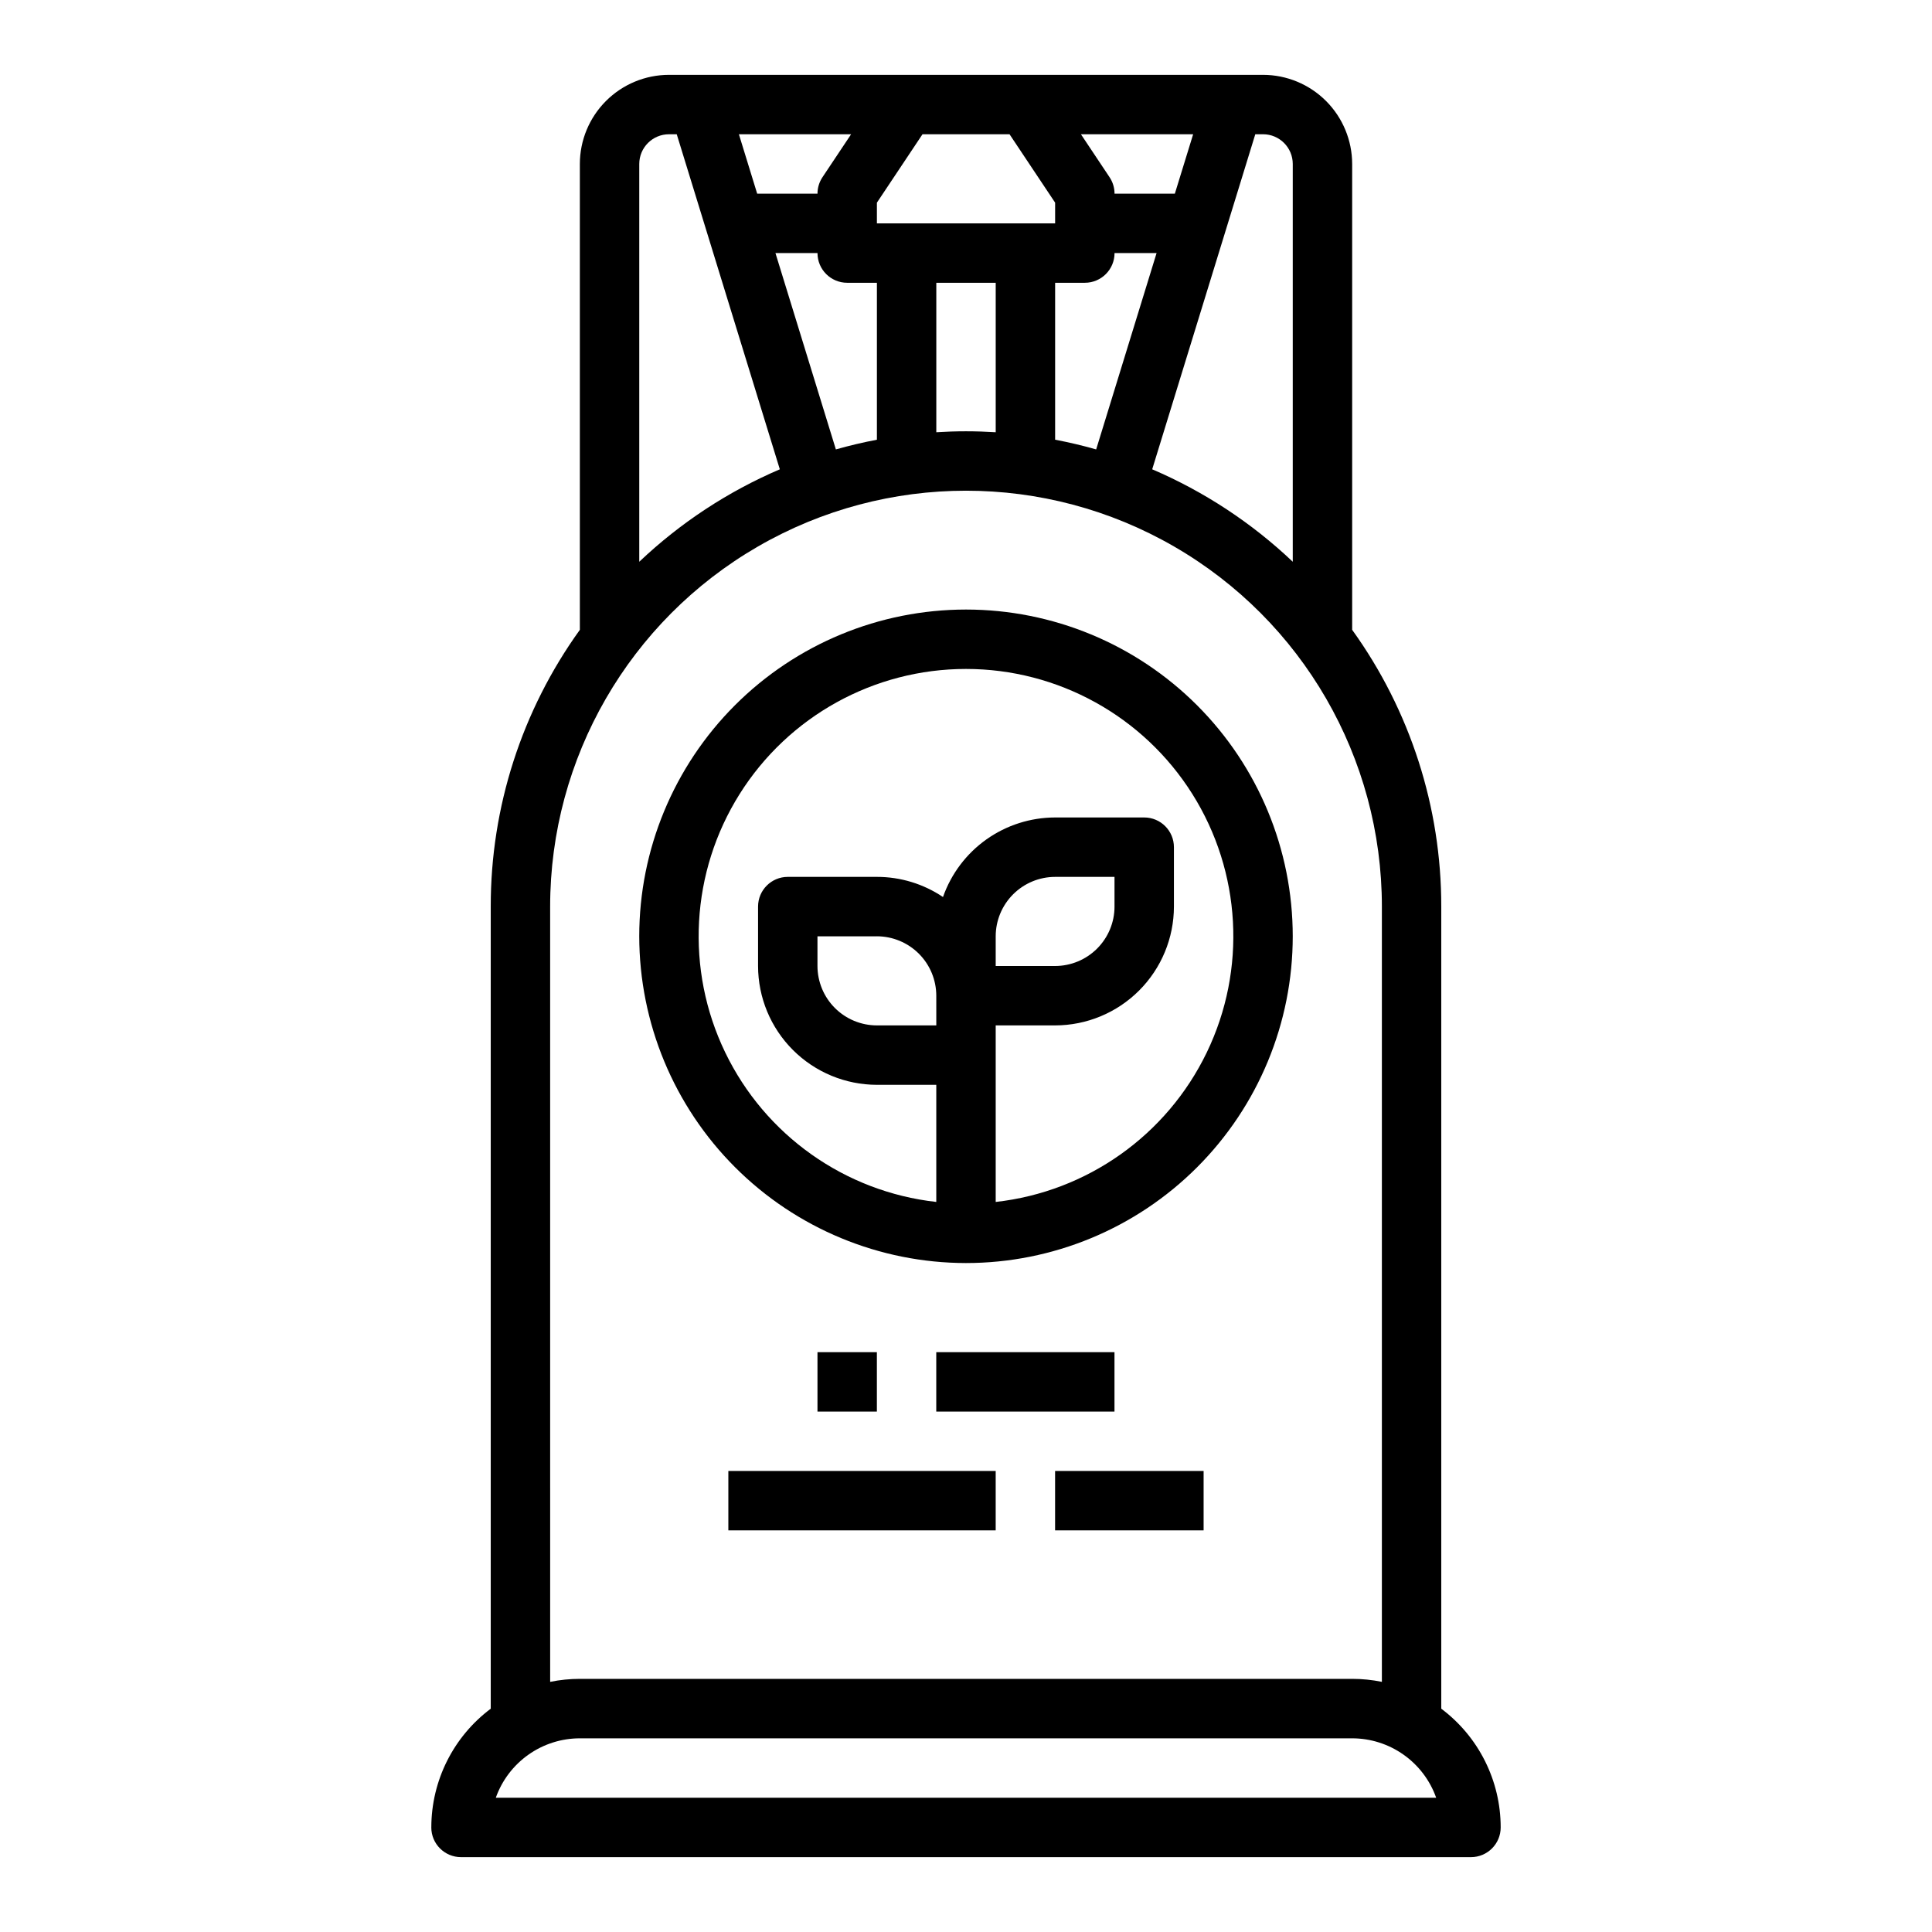
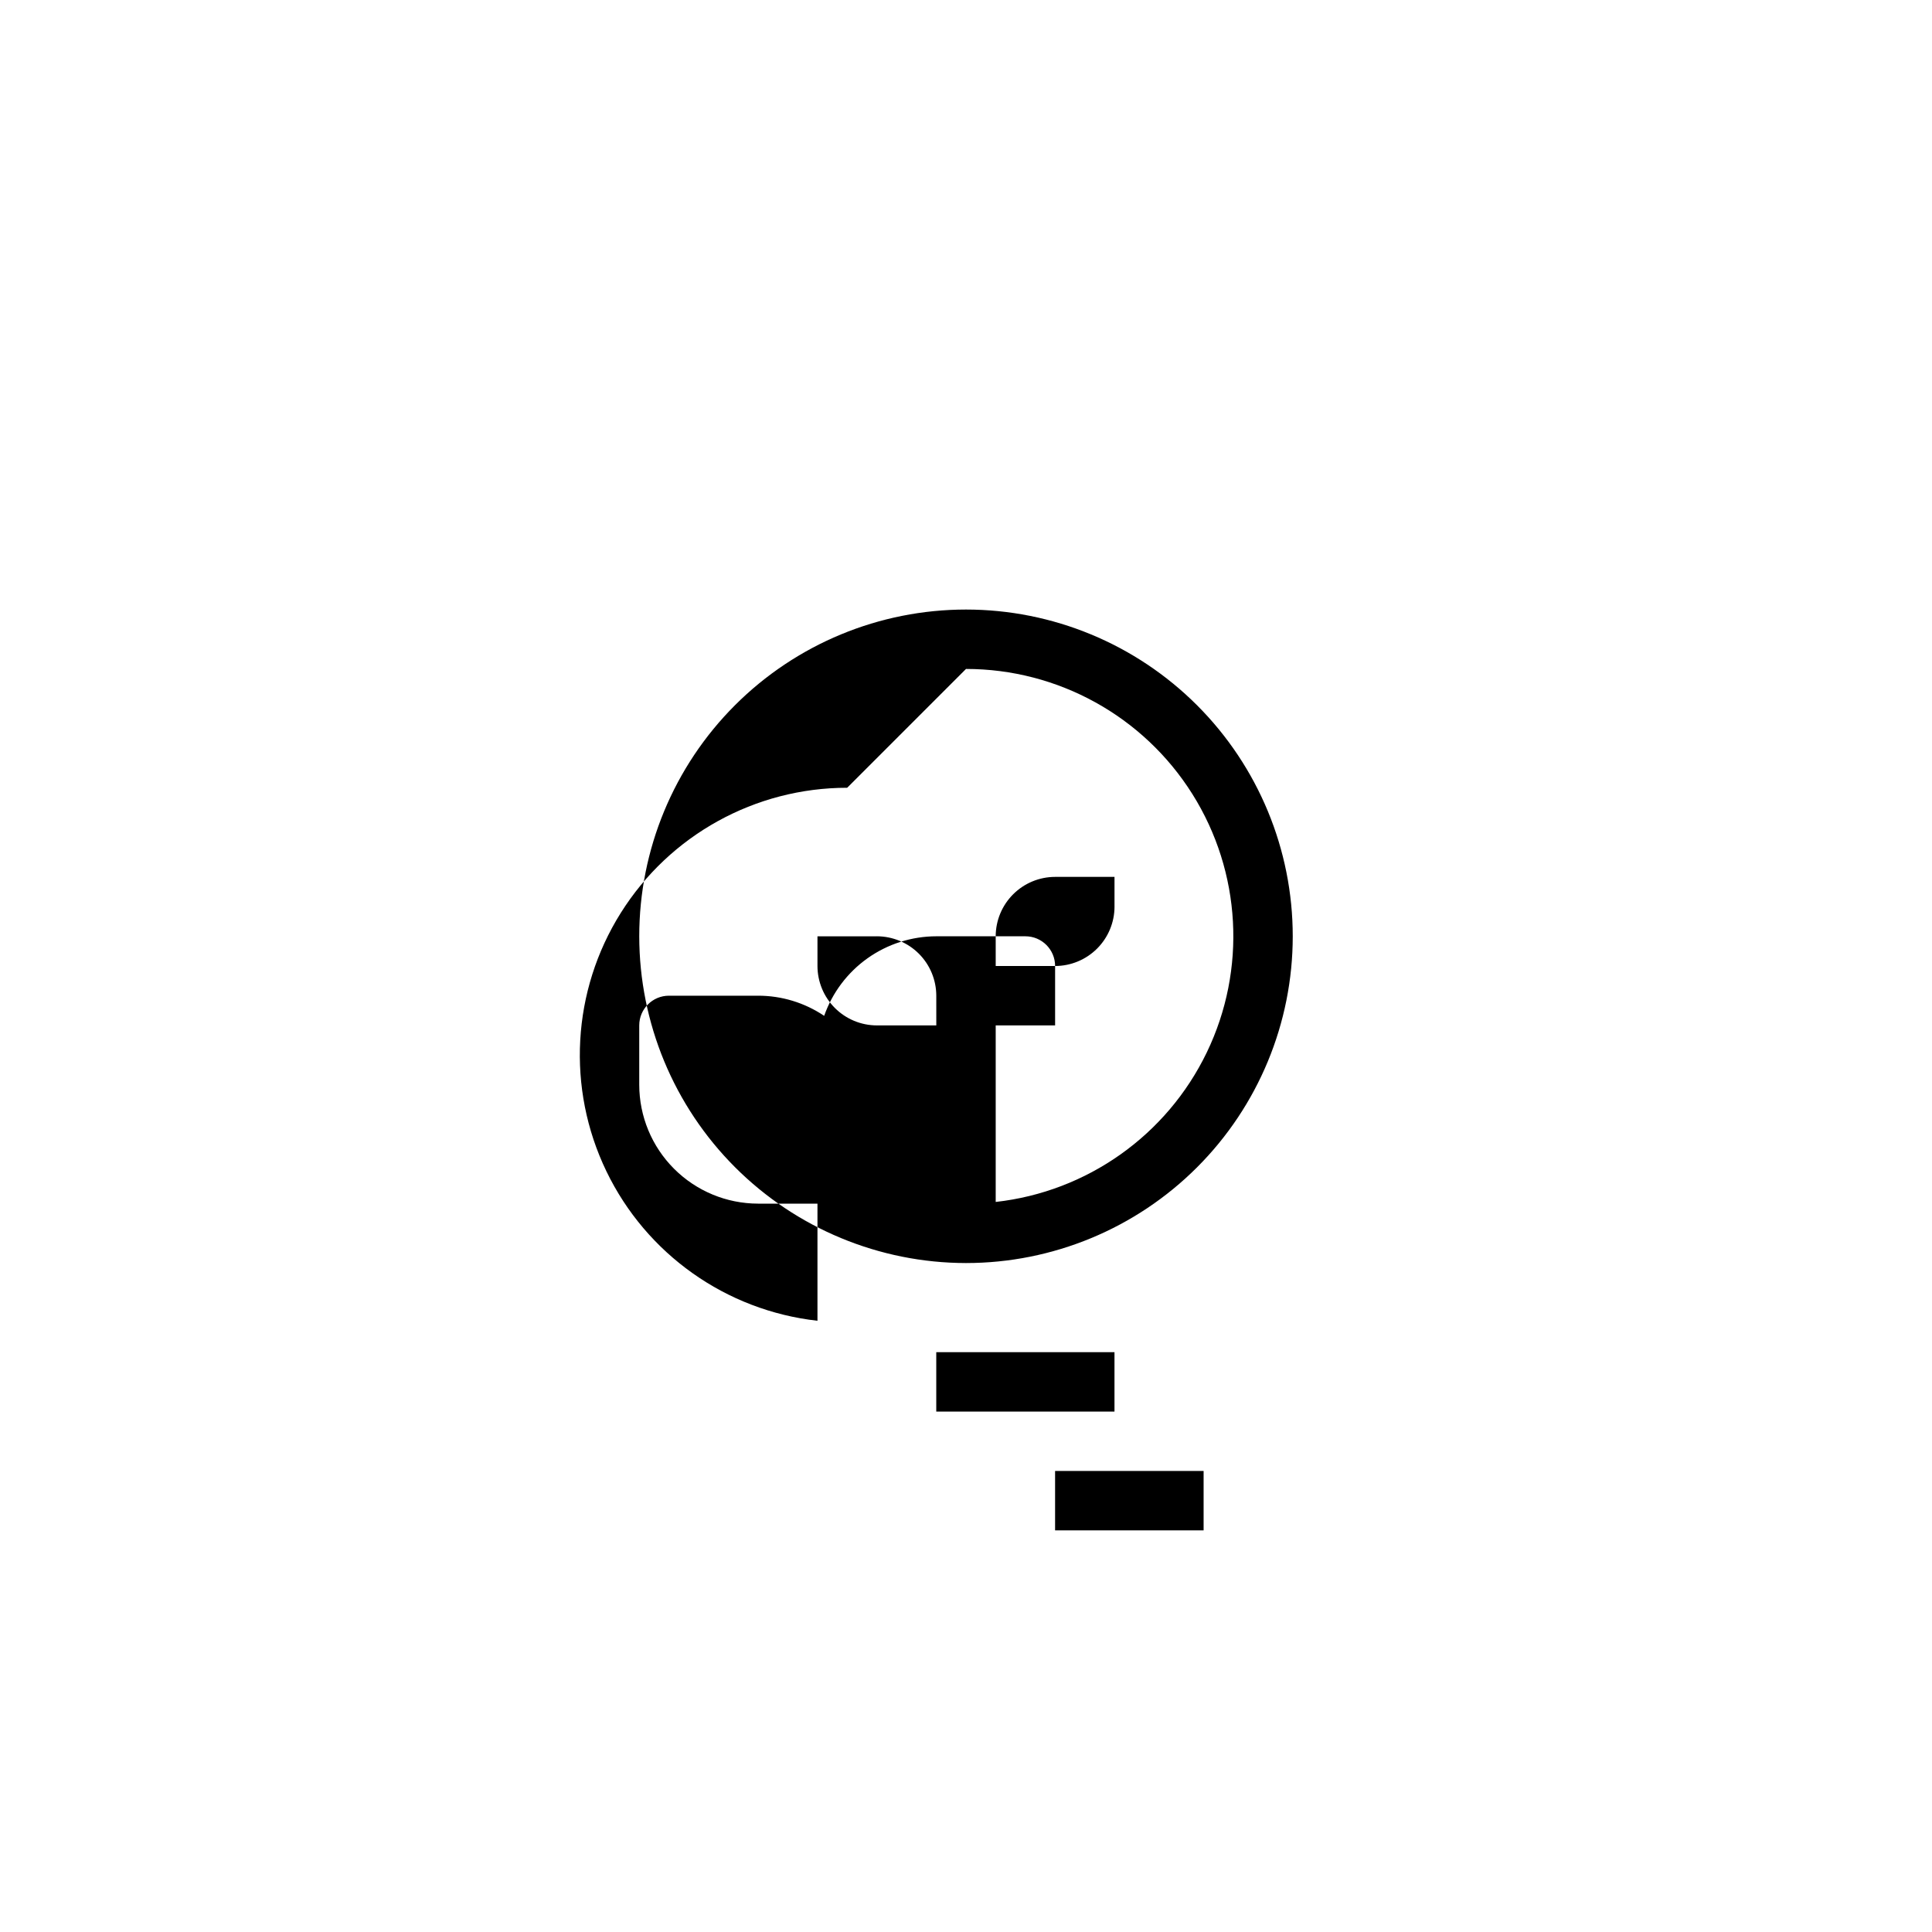
<svg xmlns="http://www.w3.org/2000/svg" fill="#000000" width="800px" height="800px" version="1.1" viewBox="144 144 512 512">
  <g>
-     <path d="m258.3 628.29c0 4.348 3.527 7.871 7.875 7.871h267.65c4.348 0 7.871-3.523 7.871-7.871 0-12.398-5.848-24.066-15.773-31.488h0.027v-212.55c0.031-26.32-8.234-51.98-23.613-73.34v-123.46c-0.008-6.262-2.5-12.262-6.926-16.691-4.426-4.426-10.43-6.918-16.691-6.926h-157.44c-6.262 0.008-12.262 2.5-16.691 6.926-4.426 4.43-6.918 10.43-6.922 16.691v123.46c-15.383 21.359-23.648 47.02-23.617 73.34v212.55h0.027c-9.926 7.422-15.77 19.09-15.773 31.488zm17.094-7.871v-0.004c1.633-4.602 4.652-8.582 8.637-11.402 3.988-2.82 8.75-4.336 13.633-4.34h204.67c4.883 0.004 9.645 1.52 13.629 4.34 3.988 2.82 7.004 6.801 8.637 11.402zm201.27-440.84h2.059c4.344 0.004 7.867 3.527 7.871 7.871v105.42c-10.867-10.309-23.48-18.605-37.25-24.5zm-111.15 83.52-16.012-52.031h11.141c0 4.348 3.527 7.871 7.875 7.871h7.871v41.59c-3.684 0.703-7.309 1.559-10.875 2.57zm-3.547-72.141c-0.863 1.293-1.324 2.812-1.324 4.363h-15.984l-4.844-15.742h29.738zm30.164 27.98h15.742v39.613c-2.606-0.16-5.227-0.254-7.871-0.254-2.644 0-5.266 0.09-7.871 0.254zm31.488 0h7.875c4.348 0 7.871-3.523 7.871-7.871h11.141l-16.012 52.035c-3.562-1.02-7.188-1.875-10.875-2.574zm31.73-23.617h-15.984c0-1.551-0.461-3.07-1.324-4.363l-7.582-11.379h29.738zm-66.875-15.742h23.062l12.082 18.129v5.488h-47.23v-5.488zm-67.191 0h2.059l27.32 88.793c-13.77 5.894-26.383 14.191-37.25 24.5v-105.42c0.004-4.344 3.527-7.867 7.871-7.871zm-31.488 204.67c0-39.375 21.008-75.754 55.105-95.441 34.098-19.688 76.109-19.688 110.21 0 34.102 19.688 55.105 56.066 55.105 95.441v205.46c-2.59-0.527-5.227-0.793-7.871-0.793h-204.67c-2.644 0-5.281 0.266-7.875 0.793z" />
-     <path d="m400 478.72c22.965 0 44.988-9.125 61.227-25.363 16.242-16.238 25.363-38.262 25.363-61.23 0-22.965-9.121-44.988-25.363-61.227-16.238-16.242-38.262-25.363-61.227-25.363-22.969 0-44.992 9.121-61.23 25.363-16.238 16.238-25.363 38.262-25.363 61.227 0.027 22.961 9.156 44.969 25.391 61.203s38.242 25.363 61.203 25.391zm-7.871-62.977h-15.746c-4.176-0.004-8.176-1.664-11.129-4.617-2.949-2.949-4.609-6.953-4.617-11.125v-7.871h15.742l0.004-0.004c4.172 0.008 8.176 1.668 11.129 4.617 2.949 2.953 4.609 6.953 4.613 11.129zm7.871-94.465c24.371 0 47.035 12.527 60 33.168 12.961 20.641 14.402 46.496 3.812 68.453-10.59 21.953-31.719 36.922-55.941 39.629v-46.785h15.742c8.348-0.008 16.352-3.328 22.258-9.234 5.902-5.902 9.223-13.906 9.23-22.254v-15.742c0-4.348-3.523-7.875-7.871-7.875h-23.617c-6.523 0.012-12.887 2.043-18.207 5.816-5.32 3.777-9.34 9.109-11.504 15.266-5.18-3.484-11.277-5.344-17.52-5.336h-23.617c-4.348 0-7.871 3.523-7.871 7.871v15.746c0.008 8.348 3.328 16.352 9.234 22.254 5.902 5.902 13.906 9.223 22.254 9.234h15.742v31.039c-24.223-2.707-45.352-17.676-55.941-39.629-10.59-21.957-9.148-47.812 3.816-68.453 12.961-20.641 35.625-33.168 60-33.168zm7.871 78.719v-7.871c0.004-4.172 1.664-8.176 4.617-11.125 2.949-2.953 6.953-4.613 11.125-4.617h15.742v7.871h0.004c-0.004 4.176-1.664 8.176-4.617 11.129-2.953 2.949-6.953 4.609-11.129 4.617z" />
-     <path d="m360.64 502.34h15.742v15.742h-15.742z" />
+     <path d="m400 478.72c22.965 0 44.988-9.125 61.227-25.363 16.242-16.238 25.363-38.262 25.363-61.23 0-22.965-9.121-44.988-25.363-61.227-16.238-16.242-38.262-25.363-61.227-25.363-22.969 0-44.992 9.121-61.23 25.363-16.238 16.238-25.363 38.262-25.363 61.227 0.027 22.961 9.156 44.969 25.391 61.203s38.242 25.363 61.203 25.391zm-7.871-62.977h-15.746c-4.176-0.004-8.176-1.664-11.129-4.617-2.949-2.949-4.609-6.953-4.617-11.125v-7.871h15.742l0.004-0.004c4.172 0.008 8.176 1.668 11.129 4.617 2.949 2.953 4.609 6.953 4.613 11.129zm7.871-94.465c24.371 0 47.035 12.527 60 33.168 12.961 20.641 14.402 46.496 3.812 68.453-10.59 21.953-31.719 36.922-55.941 39.629v-46.785h15.742v-15.742c0-4.348-3.523-7.875-7.871-7.875h-23.617c-6.523 0.012-12.887 2.043-18.207 5.816-5.32 3.777-9.34 9.109-11.504 15.266-5.18-3.484-11.277-5.344-17.52-5.336h-23.617c-4.348 0-7.871 3.523-7.871 7.871v15.746c0.008 8.348 3.328 16.352 9.234 22.254 5.902 5.902 13.906 9.223 22.254 9.234h15.742v31.039c-24.223-2.707-45.352-17.676-55.941-39.629-10.59-21.957-9.148-47.812 3.816-68.453 12.961-20.641 35.625-33.168 60-33.168zm7.871 78.719v-7.871c0.004-4.172 1.664-8.176 4.617-11.125 2.949-2.953 6.953-4.613 11.125-4.617h15.742v7.871h0.004c-0.004 4.176-1.664 8.176-4.617 11.129-2.953 2.949-6.953 4.609-11.129 4.617z" />
    <path d="m392.12 502.34h47.23v15.742h-47.23z" />
-     <path d="m337.02 533.82h70.848v15.742h-70.848z" />
    <path d="m423.61 533.82h39.359v15.742h-39.359z" />
  </g>
</svg>